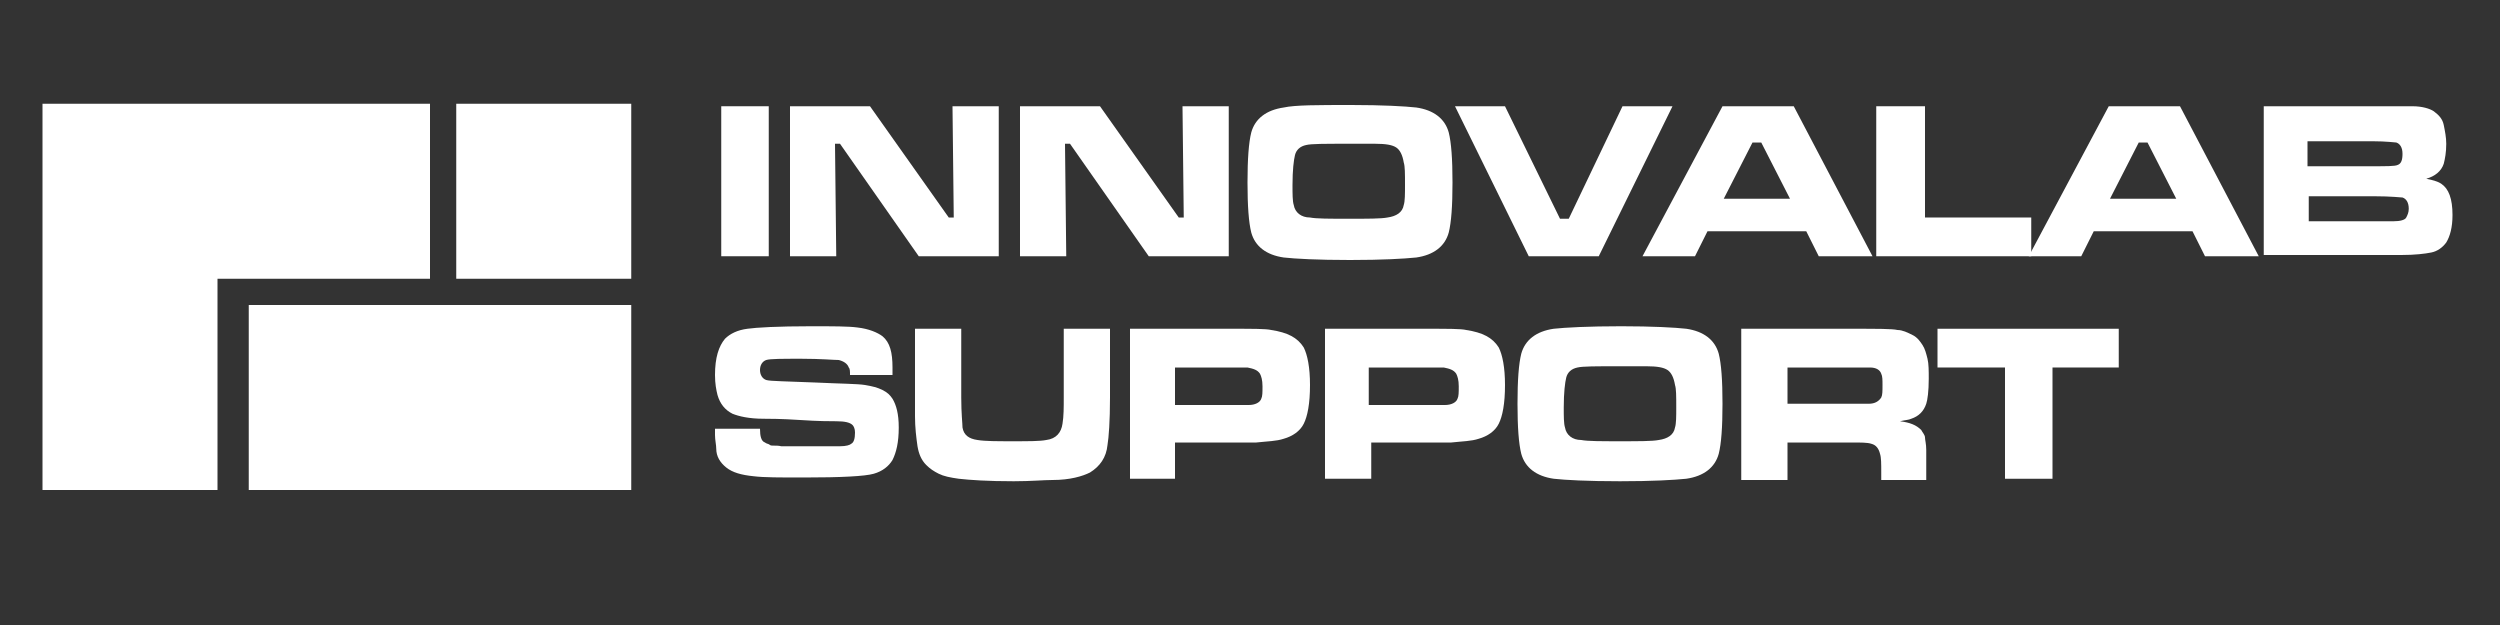
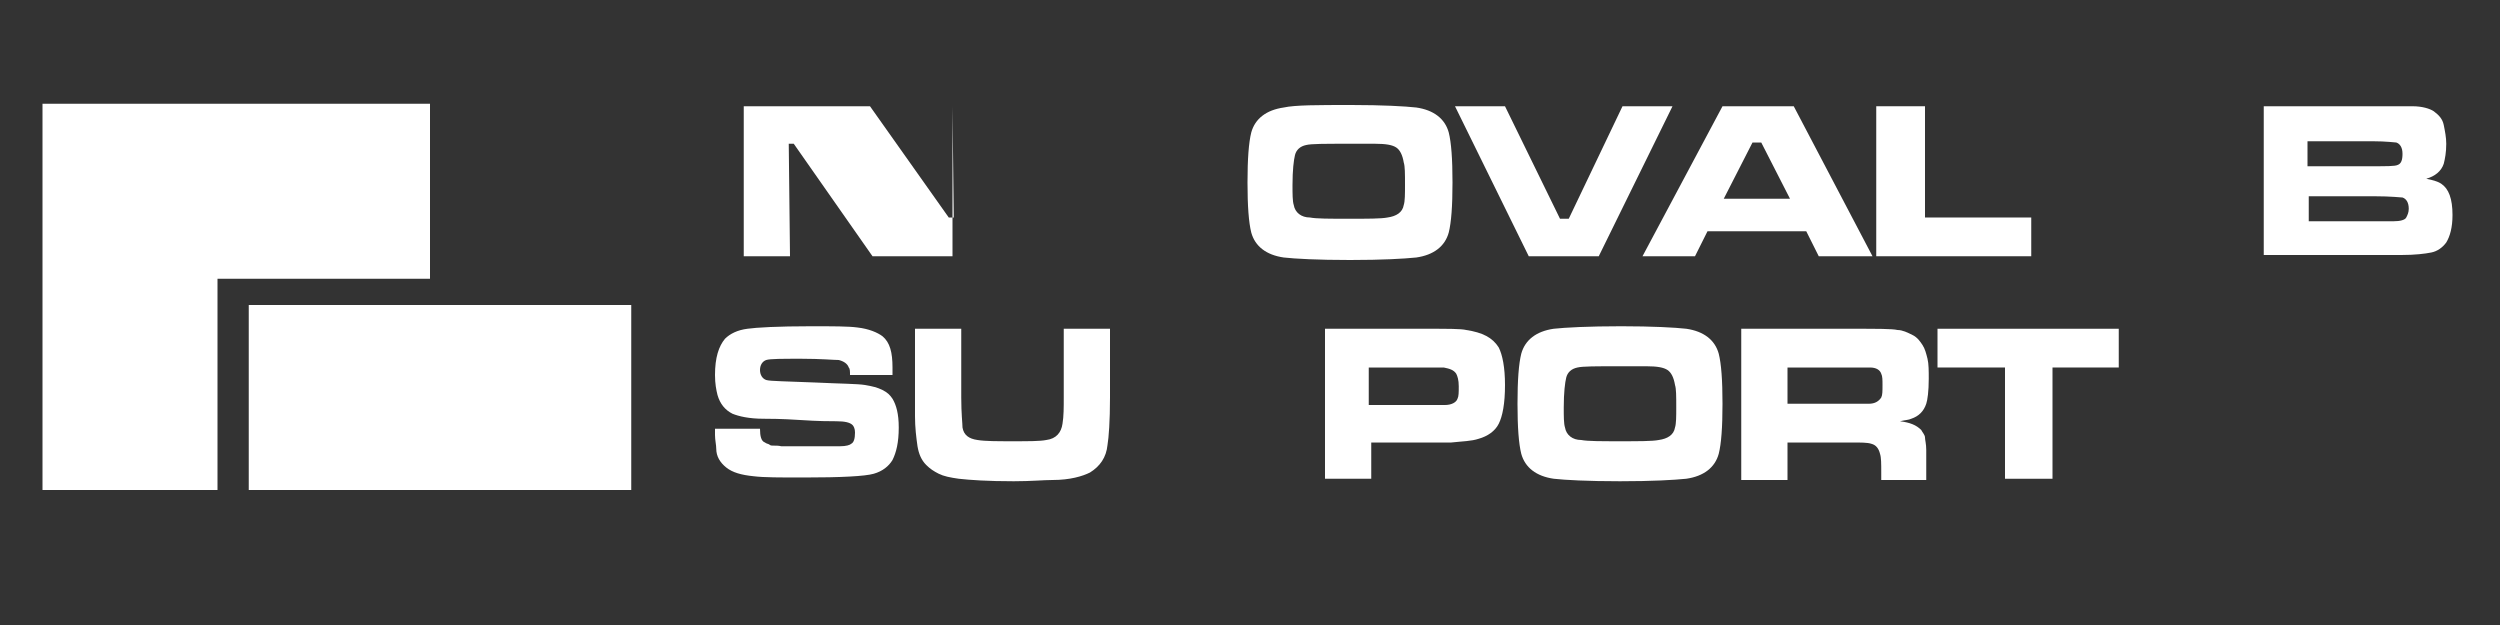
<svg xmlns="http://www.w3.org/2000/svg" version="1.1" id="Layer_1" x="0px" y="0px" viewBox="0 0 200 50" style="enable-background:new 0 0 200 50;" xml:space="preserve">
  <rect x="0" y="0" width="200" height="50" fill="#333333" stroke="none" />
  <style type="text/css">
	.st0{enable-background:new    ;}
	.st1{fill:#FFFFFF;}
</style>
  <g class="st0">
-     <path class="st1" d="M57.7,8.5h3.8v12h-3.8V8.5z" />
-     <path class="st1" d="M63.2,8.5h6.4l6.3,8.9h0.4l-0.1-8.9h3.7v12h-6.4l-6.3-9h-0.4l0.1,9h-3.7V8.5z" />
-     <path class="st1" d="M81.6,8.5H88l6.3,8.9h0.4l-0.1-8.9h3.7v12h-6.4l-6.3-9h-0.4l0.1,9h-3.7V8.5z" />
+     <path class="st1" d="M63.2,8.5h6.4l6.3,8.9h0.4l-0.1-8.9v12h-6.4l-6.3-9h-0.4l0.1,9h-3.7V8.5z" />
    <path class="st1" d="M108.1,8.4c2.5,0,4.3,0.1,5.2,0.2c1.4,0.2,2.3,0.9,2.6,2c0.2,0.8,0.3,2.1,0.3,4c0,1.9-0.1,3.2-0.3,4   c-0.3,1.1-1.2,1.8-2.6,2c-1,0.1-2.7,0.2-5.3,0.2c-2.6,0-4.4-0.1-5.3-0.2c-1.4-0.2-2.3-0.9-2.6-2c-0.2-0.8-0.3-2.1-0.3-4   c0-1.9,0.1-3.2,0.3-4c0.3-1.1,1.2-1.8,2.6-2C103.6,8.4,105.4,8.4,108.1,8.4z M107.8,11.5c-1.8,0-2.9,0-3.3,0.1   c-0.5,0.1-0.8,0.4-0.9,0.8c-0.1,0.4-0.2,1.2-0.2,2.4c0,0.7,0,1.3,0.1,1.6c0.1,0.6,0.6,1,1.3,1c0.5,0.1,1.6,0.1,3.1,0.1   s2.6,0,3.1-0.1c0.7-0.1,1.2-0.4,1.3-1c0.1-0.3,0.1-0.9,0.1-1.6c0-0.9,0-1.5-0.1-1.8c-0.1-0.6-0.3-1-0.6-1.2   c-0.3-0.2-0.8-0.3-1.7-0.3C110,11.5,109.2,11.5,107.8,11.5z" />
    <path class="st1" d="M116.4,8.5h4l4.4,9h0.7l4.3-9h4l-5.9,12h-5.6L116.4,8.5z" />
    <path class="st1" d="M145.5,20.5l-1-2h-7.9l-1,2h-4.2l6.4-12h5.7l6.3,12H145.5z M143.2,15.9l-2.3-4.5h-0.7l-2.3,4.5H143.2z" />
    <path class="st1" d="M150.2,8.5h3.8v8.9h8.5v3.1h-12.4V8.5z" />
-     <path class="st1" d="M176.4,20.5l-1-2h-7.9l-1,2h-4.2l6.4-12h5.7l6.3,12H176.4z M174.1,15.9l-2.3-4.5h-0.7l-2.3,4.5H174.1z" />
    <path class="st1" d="M181.1,20.5v-12h8.6c1.8,0,2.9,0,3.3,0c0.8,0,1.4,0.2,1.7,0.4c0.4,0.3,0.7,0.6,0.8,1.1c0.1,0.5,0.2,1,0.2,1.5   c0,0.7-0.1,1.2-0.2,1.6c-0.2,0.6-0.7,1-1.4,1.2c0.5,0.1,0.9,0.2,1.2,0.4c0.6,0.4,0.9,1.2,0.9,2.5c0,1-0.2,1.7-0.5,2.2   c-0.3,0.4-0.7,0.7-1.2,0.8c-0.5,0.1-1.3,0.2-2.4,0.2l-2.4,0H181.1z M184.6,13.3h5.2c1.1,0,1.8,0,2-0.1c0.3-0.1,0.4-0.4,0.4-0.9   c0-0.5-0.2-0.8-0.5-0.9c-0.1,0-0.8-0.1-1.9-0.1h-5.2V13.3z M184.6,17.7h5.2c1,0,1.5,0,1.7,0c0.5,0,0.9-0.1,1-0.3   c0.1-0.2,0.2-0.4,0.2-0.7c0-0.5-0.2-0.8-0.5-0.9c-0.1,0-0.9-0.1-2.3-0.1h-5.2V17.7z" />
  </g>
  <g class="st0">
    <path class="st1" d="M57.3,34.3h3.5c0,0.6,0.1,1,0.4,1.1c0.1,0.1,0.3,0.1,0.4,0.2s0.5,0,0.9,0.1c0.2,0,0.9,0,2,0c1.6,0,2.5,0,2.7,0   c0.5,0,0.8-0.1,0.9-0.2c0.2-0.1,0.3-0.4,0.3-0.9c0-0.3-0.1-0.5-0.2-0.6c-0.2-0.2-0.6-0.3-1.3-0.3c-0.5,0-1.4,0-2.9-0.1   c-1.5-0.1-2.5-0.1-2.9-0.1c-1.2,0-2-0.2-2.5-0.4c-0.6-0.3-1-0.8-1.2-1.5c-0.1-0.4-0.2-0.9-0.2-1.6c0-1.4,0.3-2.3,0.8-2.9   c0.4-0.4,1-0.7,1.8-0.8c0.7-0.1,2.4-0.2,5.1-0.2c1.7,0,3,0,3.7,0.1c0.9,0.1,1.6,0.4,2,0.7c0.6,0.5,0.8,1.3,0.8,2.5   c0,0.1,0,0.3,0,0.6H68c0-0.3,0-0.5-0.1-0.6c-0.1-0.3-0.4-0.5-0.8-0.6c-0.4,0-1.4-0.1-3-0.1c-1.5,0-2.5,0-2.8,0.1   c-0.3,0.1-0.5,0.4-0.5,0.8c0,0.4,0.2,0.7,0.5,0.8c0.3,0.1,1.6,0.1,3.9,0.2c2.1,0.1,3.4,0.1,4,0.2c0.6,0.1,1,0.2,1.4,0.4   s0.6,0.4,0.8,0.7c0.3,0.5,0.5,1.2,0.5,2.3c0,1.2-0.2,2-0.5,2.6c-0.3,0.5-0.8,0.9-1.5,1.1c-0.7,0.2-2.6,0.3-5.6,0.3   c-1.9,0-3.2,0-4-0.1c-1-0.1-1.7-0.3-2.2-0.7c-0.5-0.4-0.8-0.9-0.8-1.5c0-0.3-0.1-0.7-0.1-1.1V34.3z" />
    <path class="st1" d="M73.2,26.3h3.7v5.5c0,1.3,0.1,2.1,0.1,2.4c0.1,0.6,0.5,0.9,1.2,1c0.6,0.1,1.6,0.1,2.8,0.1c1.3,0,2.2,0,2.7-0.1   c0.8-0.1,1.2-0.6,1.3-1.3c0.1-0.6,0.1-1.3,0.1-2.1v-5.5h3.7v5.5c0,1.9-0.1,3.2-0.2,3.8c-0.1,1-0.6,1.7-1.4,2.2   c-0.6,0.3-1.6,0.6-3,0.6c-0.7,0-1.7,0.1-3.1,0.1c-2.1,0-3.5-0.1-4.4-0.2c-0.7-0.1-1.2-0.2-1.6-0.4c-0.4-0.2-0.7-0.4-1-0.7   c-0.4-0.4-0.6-0.9-0.7-1.5c-0.1-0.7-0.2-1.5-0.2-2.4l0-1.5V26.3z" />
-     <path class="st1" d="M90.4,38.3v-12h8.2c1.6,0,2.7,0,3.1,0.1c1.3,0.2,2.1,0.6,2.6,1.4c0.3,0.6,0.5,1.6,0.5,3c0,1.5-0.2,2.5-0.5,3.1   c-0.3,0.6-0.9,1-1.6,1.2c-0.6,0.2-1.3,0.2-2.2,0.3c-0.4,0-1,0-1.8,0H94v2.9H90.4z M94,32.4h4.6c0.7,0,1.2,0,1.3,0   c0.5,0,0.9-0.2,1-0.5c0.1-0.2,0.1-0.5,0.1-1c0-0.5-0.1-0.8-0.2-1c-0.2-0.3-0.5-0.4-1-0.5c-0.2,0-0.6,0-1.4,0H94V32.4z" />
    <path class="st1" d="M106,38.3v-12h8.2c1.6,0,2.7,0,3.1,0.1c1.3,0.2,2.1,0.6,2.6,1.4c0.3,0.6,0.5,1.6,0.5,3c0,1.5-0.2,2.5-0.5,3.1   c-0.3,0.6-0.9,1-1.6,1.2c-0.6,0.2-1.3,0.2-2.2,0.3c-0.4,0-1,0-1.8,0h-4.6v2.9H106z M109.7,32.4h4.6c0.7,0,1.2,0,1.3,0   c0.5,0,0.9-0.2,1-0.5c0.1-0.2,0.1-0.5,0.1-1c0-0.5-0.1-0.8-0.2-1c-0.2-0.3-0.5-0.4-1-0.5c-0.2,0-0.6,0-1.4,0h-4.6V32.4z" />
    <path class="st1" d="M129.7,26.1c2.5,0,4.3,0.1,5.2,0.2c1.4,0.2,2.3,0.9,2.6,2c0.2,0.8,0.3,2.1,0.3,4c0,1.9-0.1,3.2-0.3,4   c-0.3,1.1-1.2,1.8-2.6,2c-1,0.1-2.7,0.2-5.3,0.2c-2.6,0-4.4-0.1-5.3-0.2c-1.4-0.2-2.3-0.9-2.6-2c-0.2-0.8-0.3-2.1-0.3-4   c0-1.9,0.1-3.2,0.3-4c0.3-1.1,1.2-1.8,2.6-2C125.2,26.2,127.1,26.1,129.7,26.1z M129.5,29.3c-1.8,0-2.9,0-3.3,0.1   c-0.5,0.1-0.8,0.4-0.9,0.8c-0.1,0.4-0.2,1.2-0.2,2.4c0,0.7,0,1.3,0.1,1.6c0.1,0.6,0.6,1,1.3,1c0.5,0.1,1.6,0.1,3.1,0.1   s2.6,0,3.1-0.1c0.7-0.1,1.2-0.4,1.3-1c0.1-0.3,0.1-0.9,0.1-1.6c0-0.9,0-1.5-0.1-1.8c-0.1-0.6-0.3-1-0.6-1.2   c-0.3-0.2-0.8-0.3-1.7-0.3C131.6,29.3,130.8,29.3,129.5,29.3z" />
    <path class="st1" d="M139.3,38.3v-12h8.8c2.1,0,3.3,0,3.7,0.1c0.4,0,0.8,0.2,1.2,0.4s0.6,0.5,0.8,0.8c0.2,0.3,0.3,0.7,0.4,1.1   c0.1,0.4,0.1,1,0.1,1.6c0,1-0.1,1.7-0.2,2c-0.2,0.6-0.6,1-1.2,1.2c-0.2,0.1-0.5,0.1-0.9,0.2c0.8,0.1,1.3,0.3,1.7,0.7   c0.1,0.2,0.3,0.4,0.3,0.6s0.1,0.5,0.1,1c0,0.2,0,0.7,0,1.3v1.1h-3.6v-0.6c0-0.7,0-1.2-0.1-1.5c-0.1-0.4-0.3-0.7-0.7-0.8   c-0.3-0.1-0.8-0.1-1.6-0.1H143v3H139.3z M143,32.3h5.1c0.8,0,1.2,0,1.4,0c0.5,0,0.8-0.2,1-0.5c0.1-0.2,0.1-0.5,0.1-1   c0-0.4,0-0.7-0.1-0.9c-0.1-0.3-0.4-0.5-0.9-0.5c-0.2,0-0.7,0-1.5,0H143V32.3z" />
    <path class="st1" d="M155,26.3h14.5v3.1h-5.3v8.9h-3.8v-8.9H155V26.3z" />
  </g>
  <polygon class="st1" points="17.4,22.3 17.4,39.2 3.4,39.2 3.4,8.3 34.4,8.3 34.4,22.3 " />
  <rect x="19.9" y="24.4" class="st1" width="30.6" height="14.8" />
-   <rect x="36.5" y="8.3" class="st1" width="14" height="14" />
</svg>